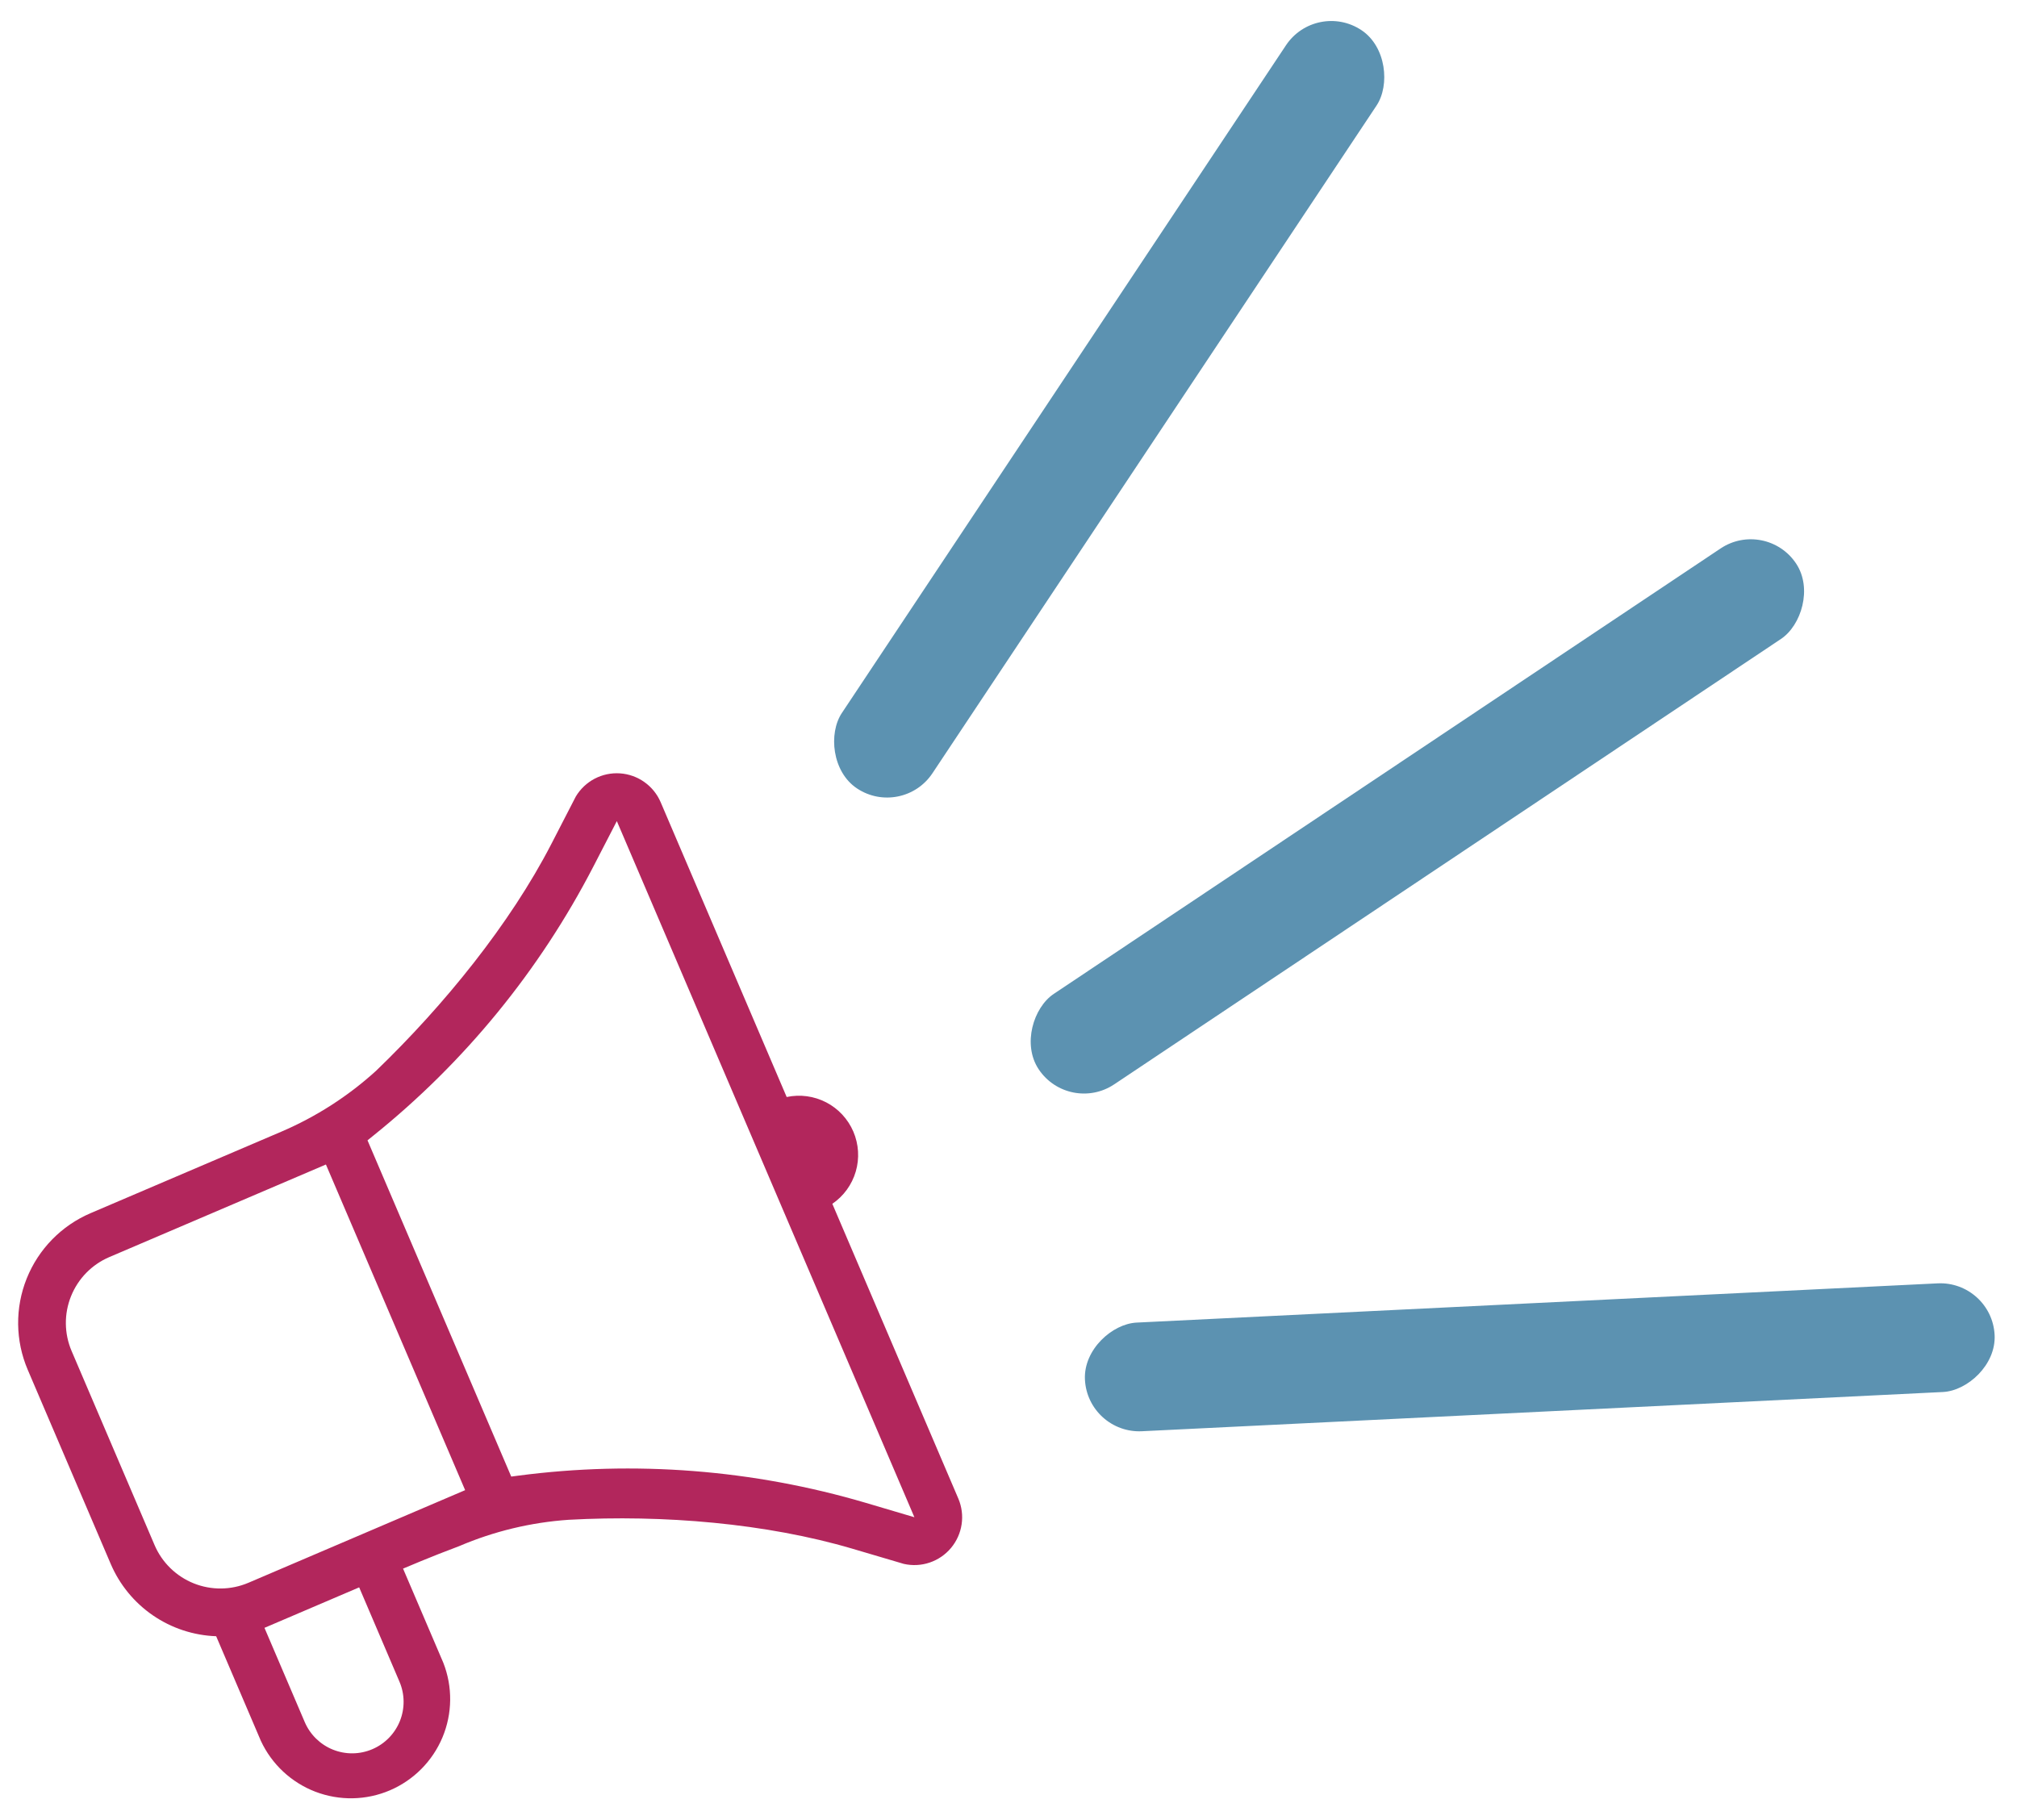
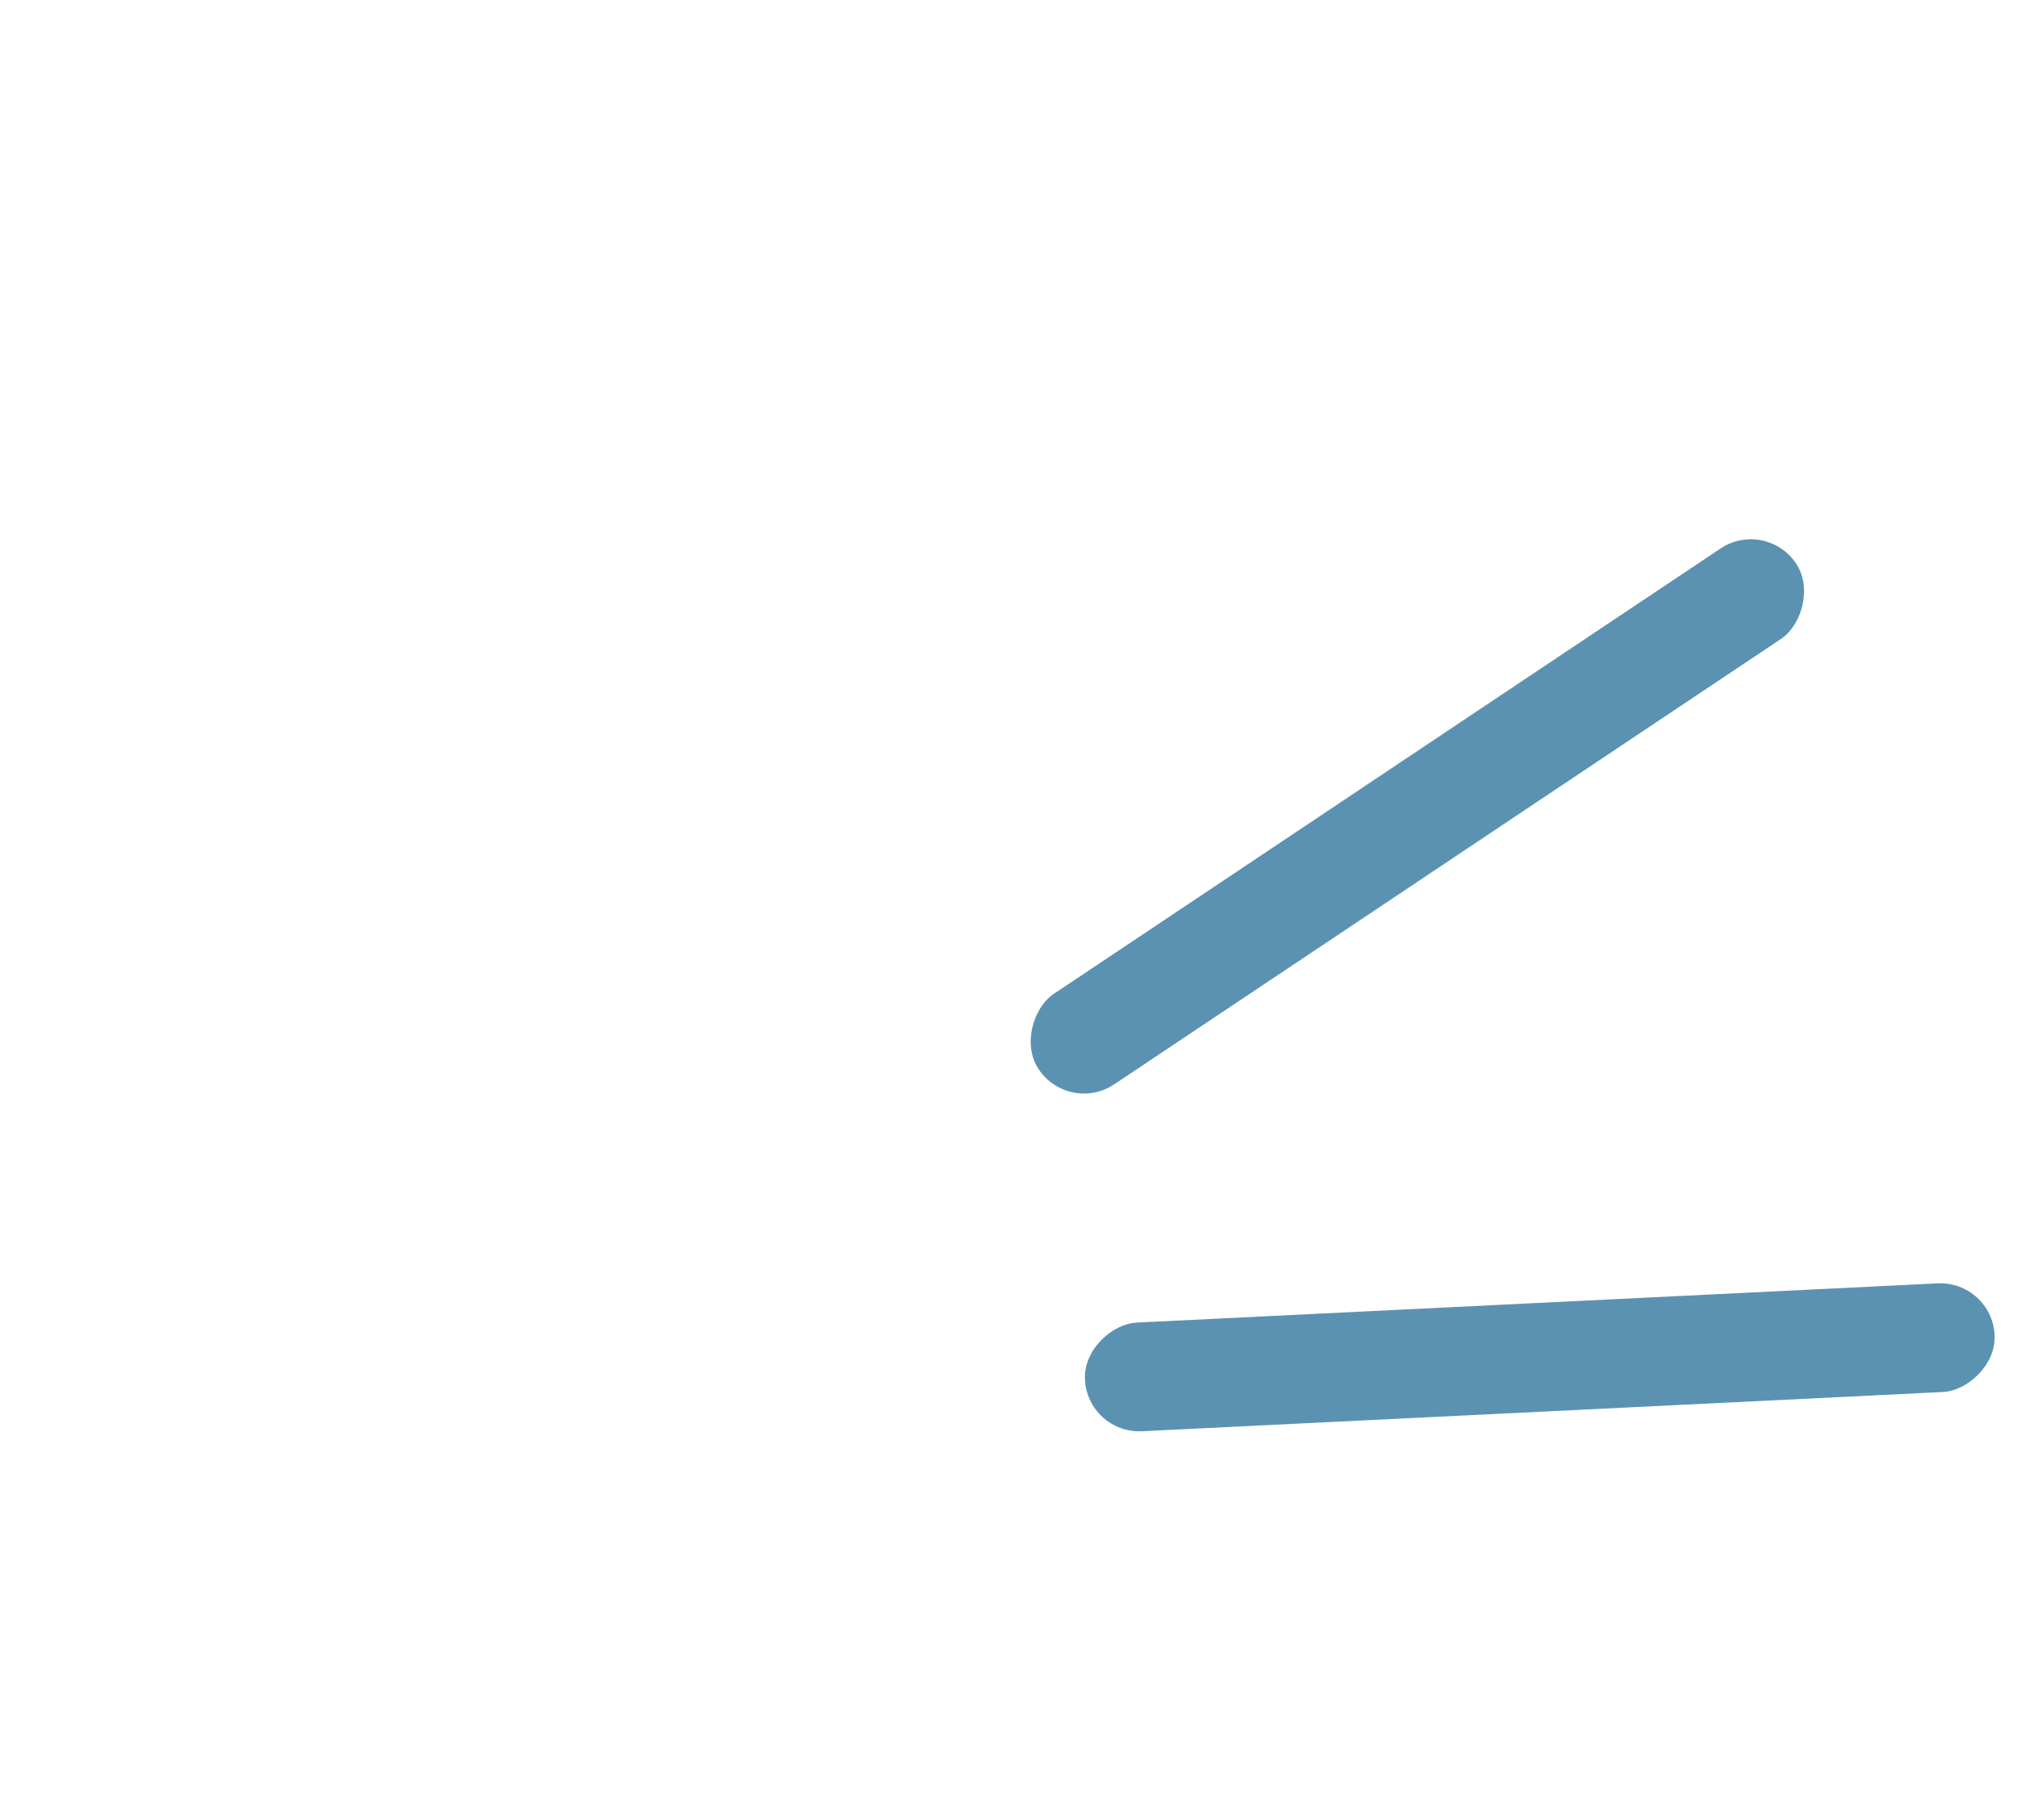
<svg xmlns="http://www.w3.org/2000/svg" width="82" height="74" viewBox="0 0 82 74" fill="none">
-   <path d="M8.788 66.525C7.867 66.492 6.975 66.198 6.215 65.676C5.455 65.154 4.86 64.427 4.499 63.58L1.128 55.693C0.622 54.51 0.607 53.174 1.086 51.98C1.565 50.786 2.498 49.831 3.681 49.325L11.43 46.014C12.844 45.409 14.15 44.572 15.288 43.537C18.067 40.861 20.736 37.563 22.408 34.327L23.41 32.383C23.594 32.076 23.859 31.826 24.175 31.66C24.492 31.494 24.848 31.419 25.205 31.443C25.561 31.467 25.905 31.589 26.196 31.796C26.488 32.003 26.717 32.286 26.858 32.614L31.982 44.602C32.527 44.486 33.095 44.563 33.59 44.82C34.084 45.077 34.474 45.498 34.693 46.01C34.912 46.523 34.947 47.096 34.791 47.63C34.635 48.166 34.298 48.63 33.838 48.944L38.962 60.933C39.101 61.262 39.147 61.623 39.094 61.977C39.041 62.33 38.892 62.662 38.663 62.936C38.434 63.21 38.133 63.416 37.795 63.53C37.456 63.645 37.093 63.663 36.744 63.584L34.648 62.965C31.157 61.935 26.957 61.579 23.119 61.791C21.585 61.896 20.079 62.258 18.665 62.863C17.556 63.275 16.386 63.776 16.386 63.776L18.024 67.607C18.406 68.584 18.393 69.671 17.988 70.639C17.582 71.606 16.816 72.377 15.852 72.79C14.888 73.202 13.801 73.222 12.821 72.847C11.842 72.471 11.047 71.729 10.605 70.778L8.788 66.525ZM10.752 66.184L12.389 70.015C12.608 70.526 13.02 70.929 13.535 71.136C14.051 71.343 14.627 71.336 15.137 71.118C15.648 70.9 16.051 70.488 16.258 69.972C16.464 69.457 16.458 68.88 16.239 68.37L14.602 64.538L10.752 66.184ZM20.784 60.034L21.067 59.997C25.803 59.375 30.616 59.751 35.198 61.102L37.174 61.687L25.077 33.384L24.13 35.218C21.941 39.458 18.888 43.192 15.168 46.18L14.941 46.364L20.784 60.034ZM15.623 61.991L18.91 60.586L13.25 47.346L4.444 51.11C3.734 51.413 3.174 51.986 2.887 52.703C2.599 53.419 2.608 54.221 2.912 54.931L6.283 62.817C6.586 63.527 7.159 64.087 7.875 64.375C8.591 64.662 9.392 64.654 10.101 64.351L15.623 61.991Z" fill="#B2265C" />
-   <rect x="53.505" width="4.423" height="37.027" rx="2.212" transform="rotate(33.627 53.505 0)" fill="#5C92B1" />
  <rect x="71.789" y="21.07" width="4.423" height="37.027" rx="2.212" transform="rotate(56.255 71.789 21.07)" fill="#5C92B1" />
  <rect x="80.982" y="52.07" width="4.423" height="37.027" rx="2.212" transform="rotate(87.196 80.982 52.07)" fill="#5C92B1" />
</svg>